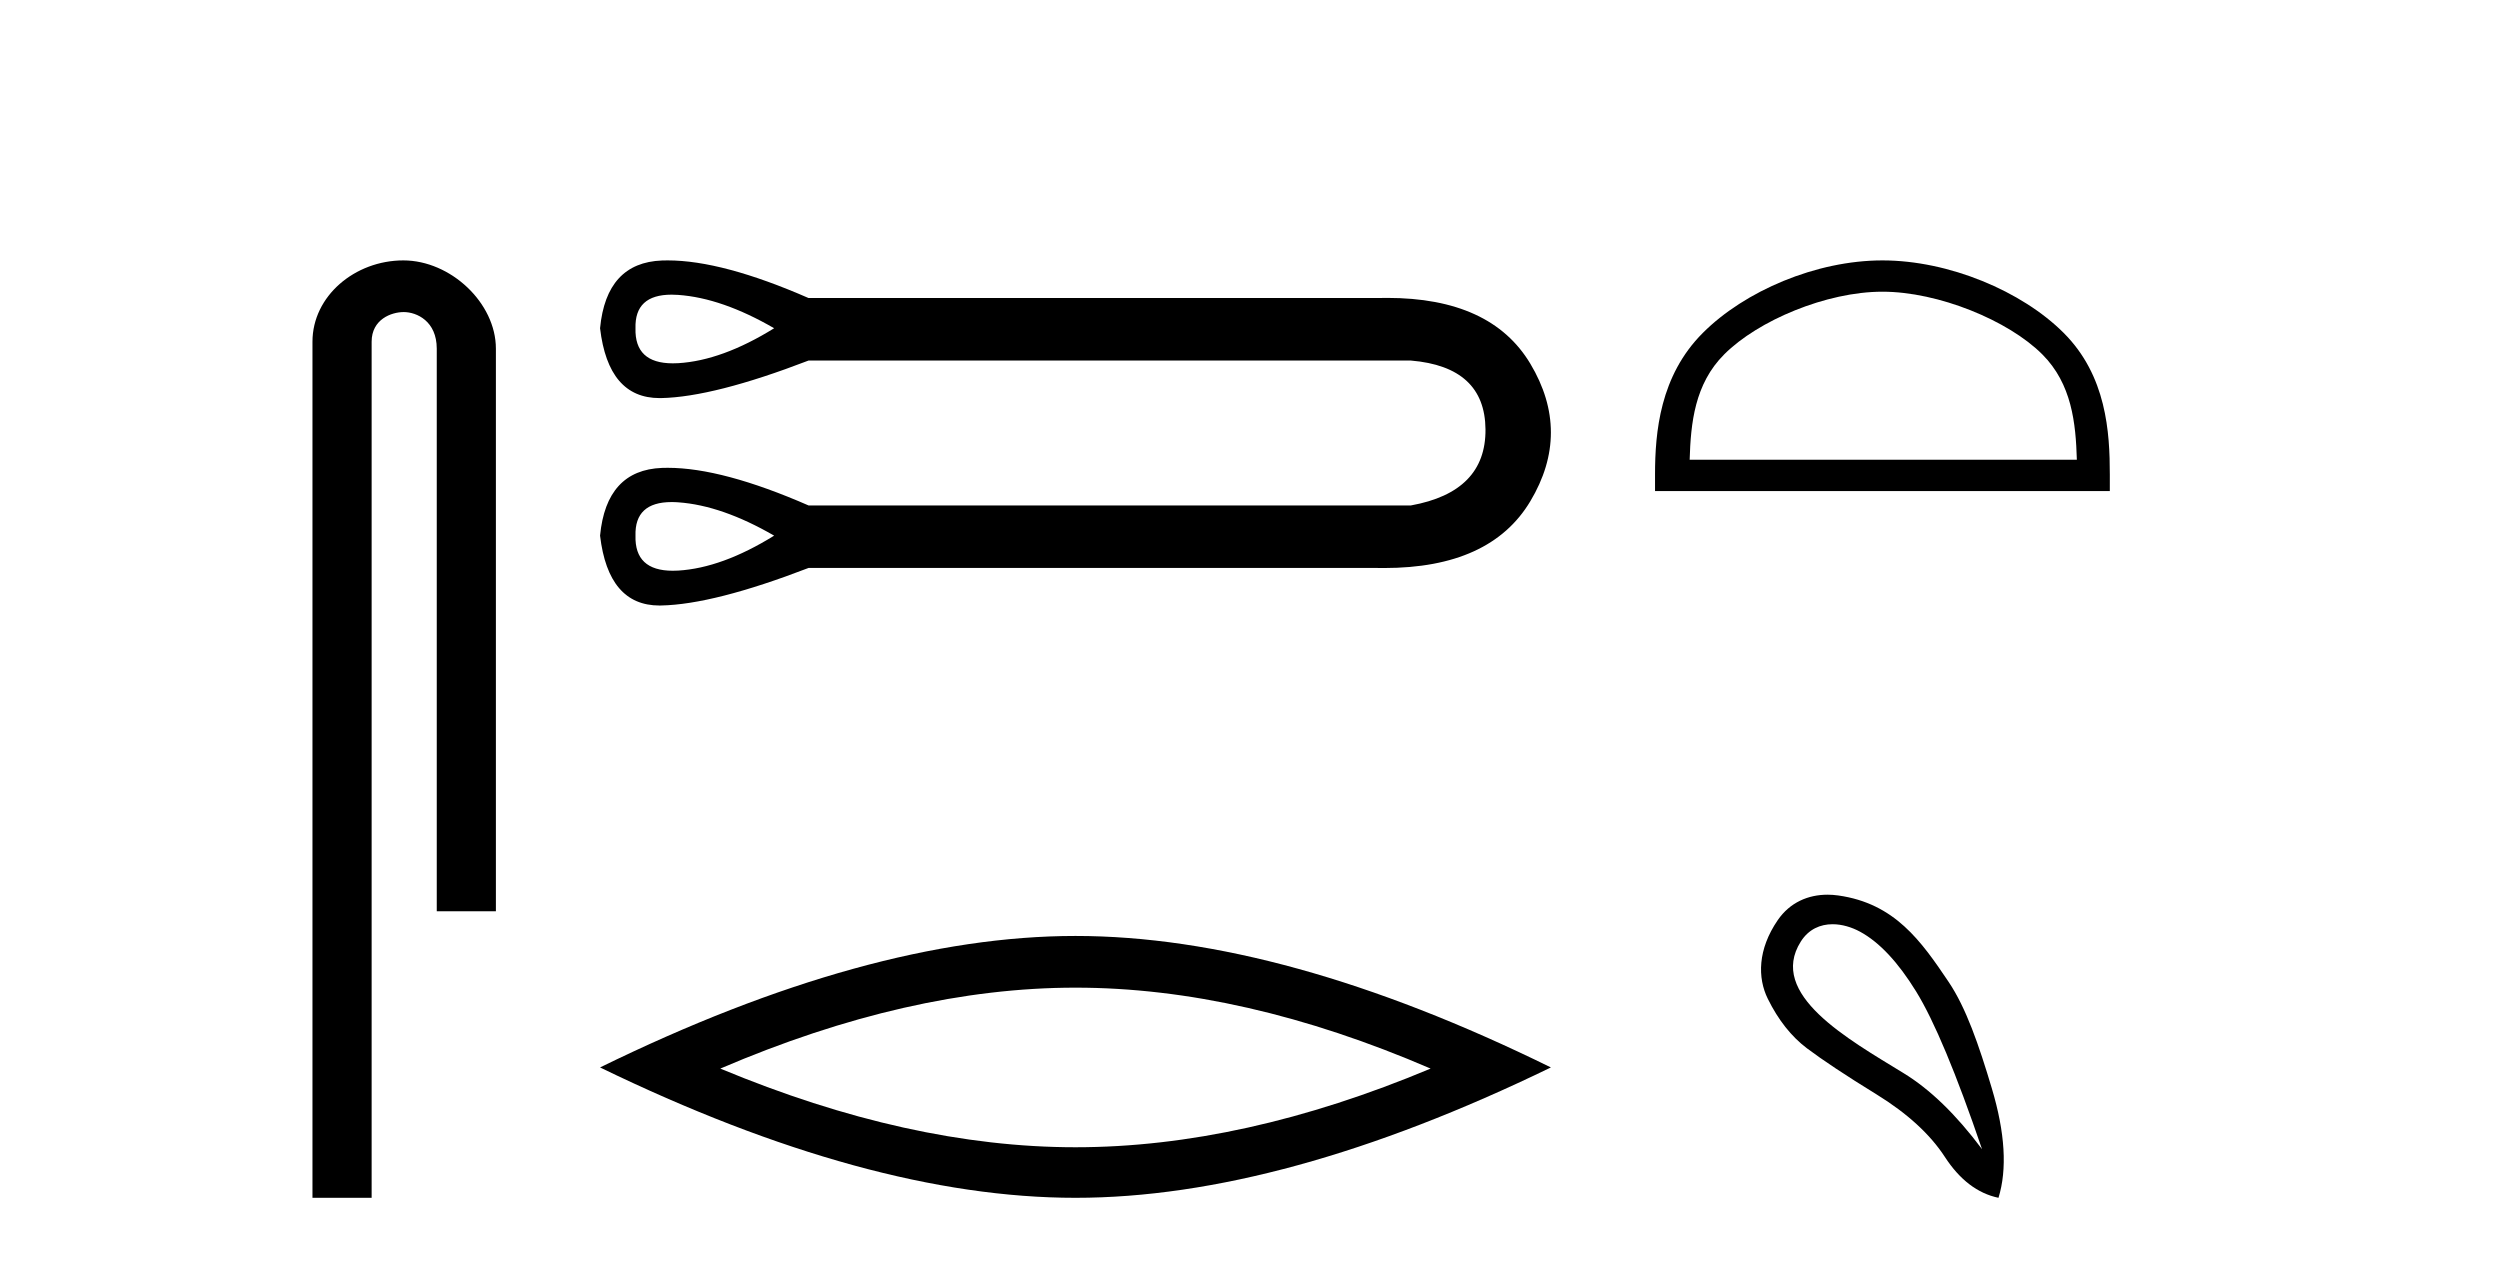
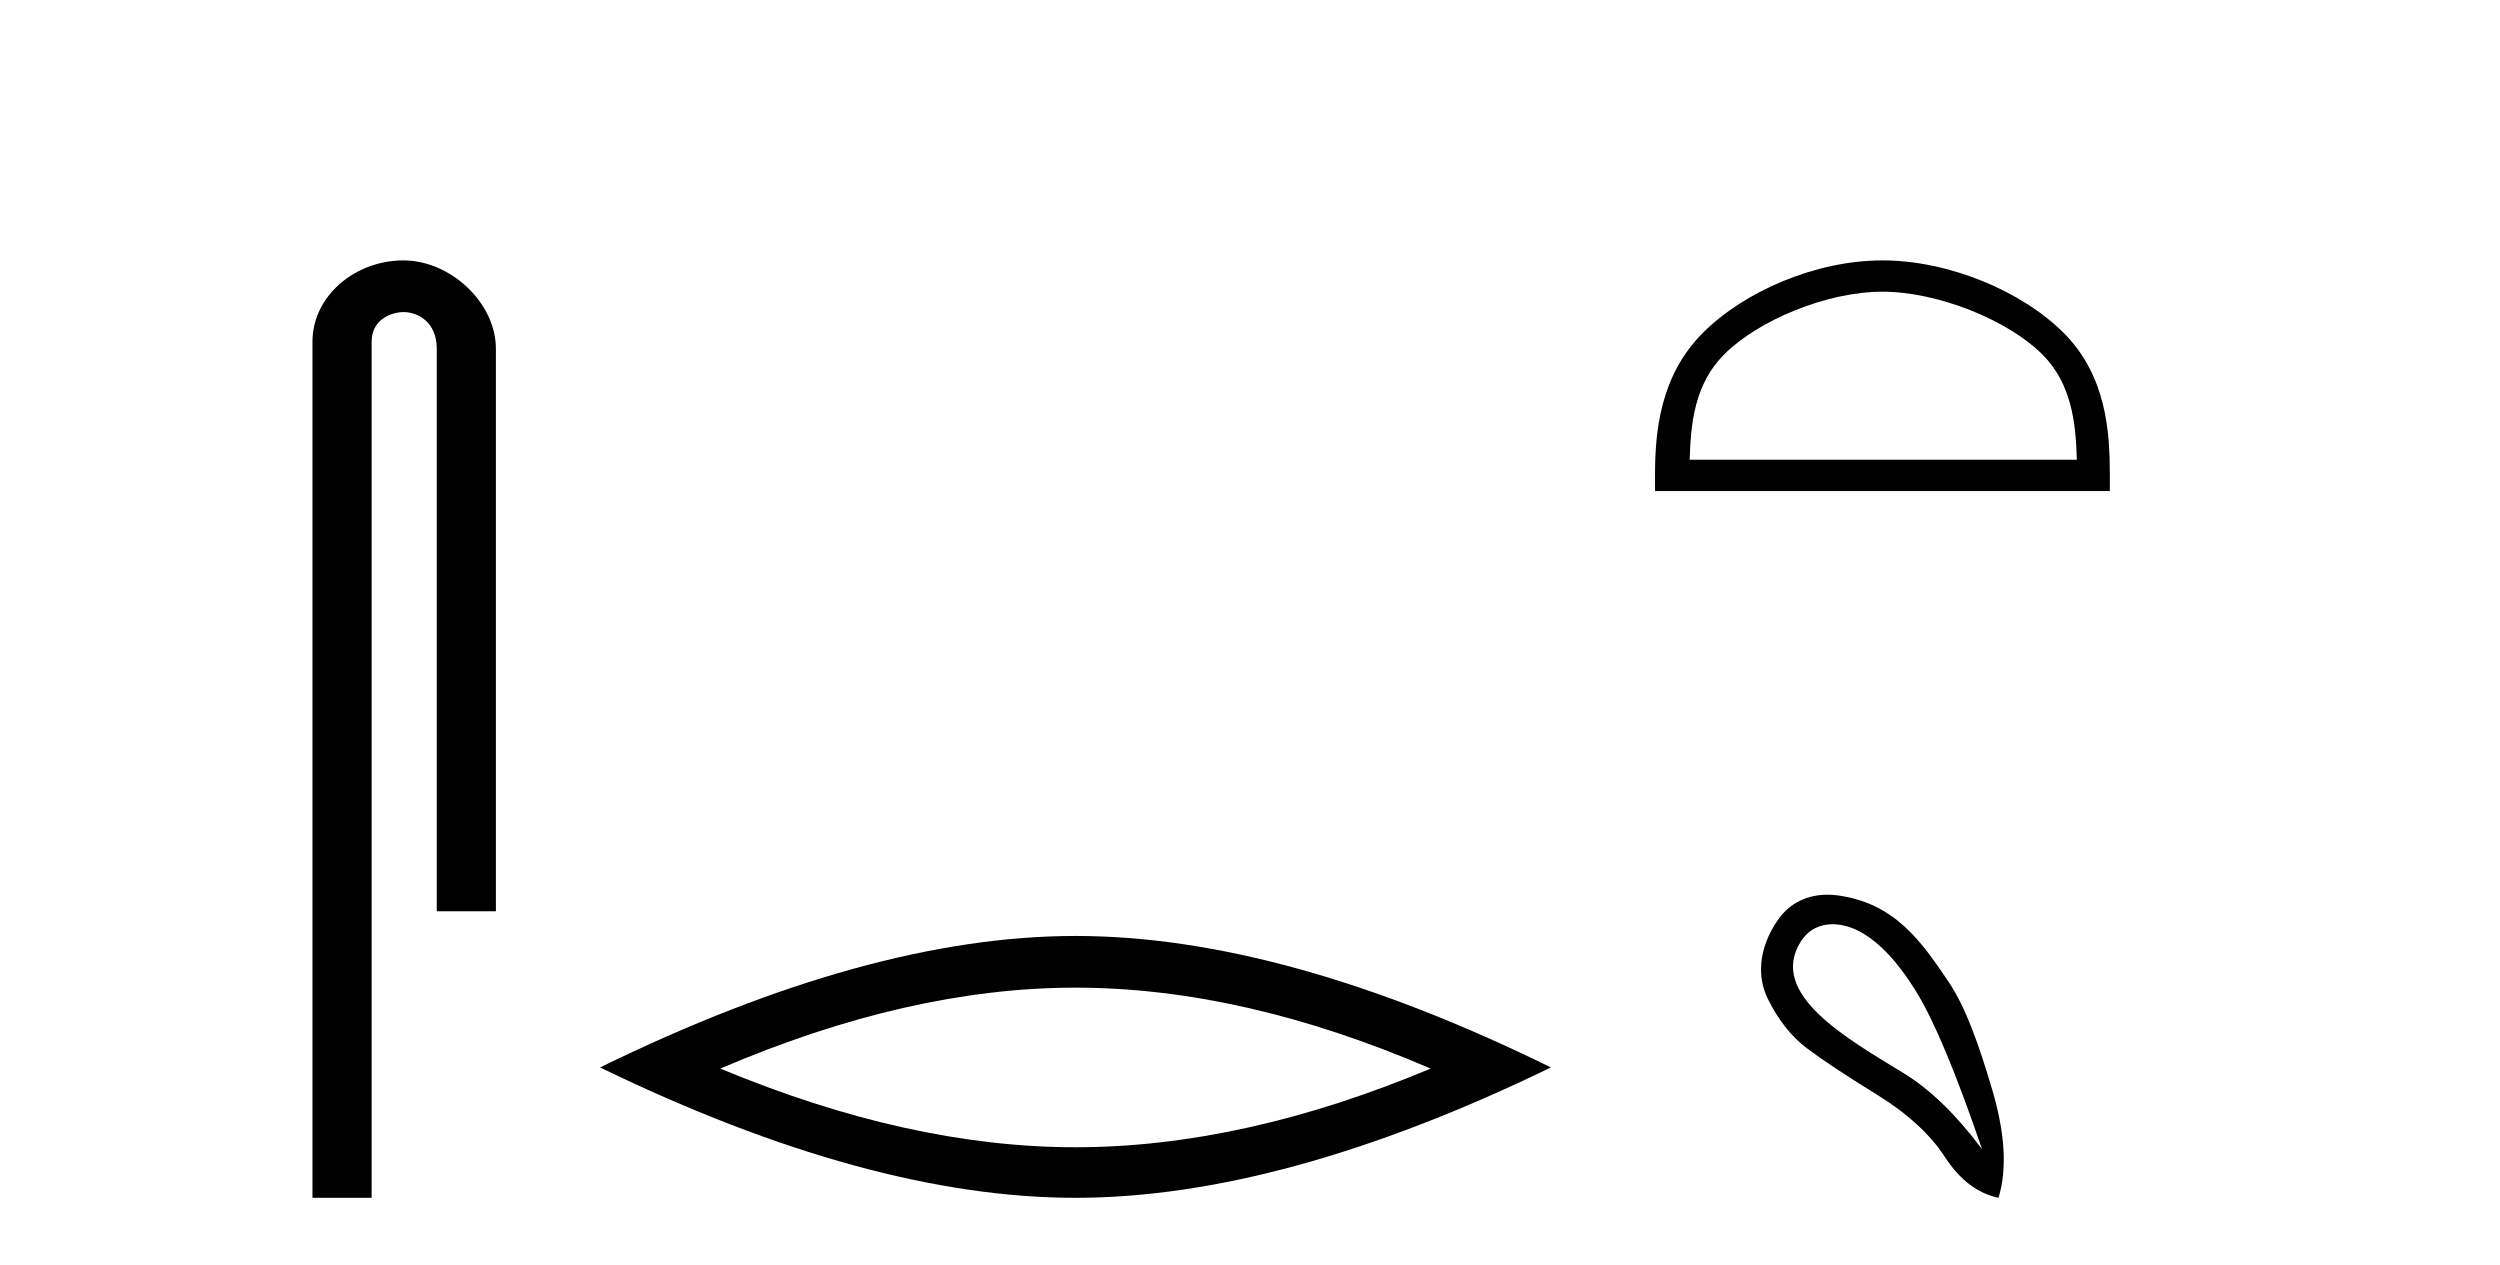
<svg xmlns="http://www.w3.org/2000/svg" width="81.0" height="41.0">
  <path d="M 13.069 8.437 C 11.5 8.437 10.124 9.591 10.124 11.072 L 10.124 38.809 L 12.041 38.809 L 12.041 11.072 C 12.041 10.346 12.68 10.111 13.081 10.111 C 13.502 10.111 14.151 10.406 14.151 11.296 L 14.151 29.526 L 16.067 29.526 L 16.067 11.296 C 16.067 9.813 14.598 8.437 13.069 8.437 Z" style="fill:#000000;stroke:none" />
-   <path d="M 21.76 9.547 C 21.829 9.547 21.9 9.549 21.975 9.555 C 22.92 9.622 23.956 9.982 25.082 10.635 C 23.956 11.333 22.92 11.71 21.975 11.767 C 21.913 11.77 21.854 11.772 21.797 11.772 C 20.971 11.772 20.569 11.393 20.59 10.635 C 20.57 9.909 20.959 9.547 21.76 9.547 ZM 21.76 16.267 C 21.829 16.267 21.9 16.269 21.975 16.275 C 22.92 16.342 23.956 16.703 25.082 17.355 C 23.956 18.053 22.92 18.43 21.975 18.487 C 21.913 18.49 21.854 18.492 21.797 18.492 C 20.971 18.492 20.569 18.113 20.59 17.355 C 20.57 16.63 20.959 16.267 21.76 16.267 ZM 21.635 8.437 C 21.573 8.437 21.512 8.438 21.451 8.44 C 20.247 8.485 19.577 9.217 19.442 10.635 C 19.62 12.144 20.262 12.898 21.369 12.898 C 21.385 12.898 21.401 12.898 21.418 12.898 C 22.555 12.875 24.147 12.47 26.196 11.682 L 45.715 11.682 C 47.314 11.817 48.118 12.56 48.13 13.911 C 48.141 15.262 47.336 16.083 45.715 16.376 L 26.196 16.376 C 24.335 15.563 22.815 15.157 21.635 15.157 C 21.573 15.157 21.512 15.158 21.451 15.16 C 20.247 15.205 19.577 15.937 19.442 17.355 C 19.62 18.864 20.262 19.619 21.369 19.619 C 21.385 19.619 21.401 19.618 21.418 19.618 C 22.555 19.596 24.147 19.19 26.196 18.402 L 44.634 18.402 C 44.705 18.404 44.775 18.404 44.845 18.404 C 47.14 18.404 48.719 17.683 49.582 16.241 C 50.471 14.755 50.471 13.269 49.582 11.783 C 48.731 10.362 47.185 9.652 44.944 9.652 C 44.843 9.652 44.739 9.653 44.634 9.656 L 26.196 9.656 C 24.335 8.843 22.815 8.437 21.635 8.437 Z" style="fill:#000000;stroke:none" />
  <path d="M 34.845 32 Q 40.271 32 46.352 34.622 Q 40.271 37.171 34.845 37.171 Q 29.456 37.171 23.338 34.622 Q 29.456 32 34.845 32 ZM 34.845 30.325 Q 28.145 30.325 19.442 34.585 Q 28.145 38.809 34.845 38.809 Q 41.546 38.809 50.249 34.585 Q 41.582 30.325 34.845 30.325 Z" style="fill:#000000;stroke:none" />
  <path d="M 60.991 9.451 C 62.803 9.451 65.071 10.382 66.169 11.48 C 67.129 12.44 67.255 13.713 67.29 14.896 L 54.745 14.896 C 54.78 13.713 54.905 12.44 55.866 11.48 C 56.963 10.382 59.178 9.451 60.991 9.451 ZM 60.991 8.437 C 58.841 8.437 56.527 9.43 55.172 10.786 C 53.781 12.176 53.623 14.007 53.623 15.377 L 53.623 15.911 L 68.358 15.911 L 68.358 15.377 C 68.358 14.007 68.253 12.176 66.863 10.786 C 65.507 9.43 63.14 8.437 60.991 8.437 Z" style="fill:#000000;stroke:none" />
  <path d="M 59.375 29.945 C 59.68 29.945 59.995 30.04 60.267 30.188 C 60.89 30.526 61.495 31.171 62.082 32.123 C 62.669 33.075 63.381 34.779 64.218 37.234 C 63.381 36.113 62.531 35.29 61.668 34.765 C 59.876 33.667 57.268 32.214 58.345 30.508 C 58.601 30.103 58.981 29.945 59.375 29.945 ZM 59.212 28.988 C 58.593 28.988 57.997 29.232 57.598 29.814 C 56.95 30.76 56.939 31.678 57.278 32.363 C 57.616 33.048 58.038 33.582 58.545 33.965 C 59.053 34.347 59.804 34.846 60.801 35.459 C 61.797 36.073 62.536 36.75 63.016 37.488 C 63.497 38.227 64.075 38.667 64.751 38.809 C 65.036 37.884 64.965 36.705 64.538 35.273 C 64.111 33.84 63.699 32.653 63.137 31.816 C 62.242 30.485 61.39 29.272 59.56 29.013 C 59.444 28.997 59.327 28.988 59.212 28.988 Z" style="fill:#000000;stroke:none" />
</svg>